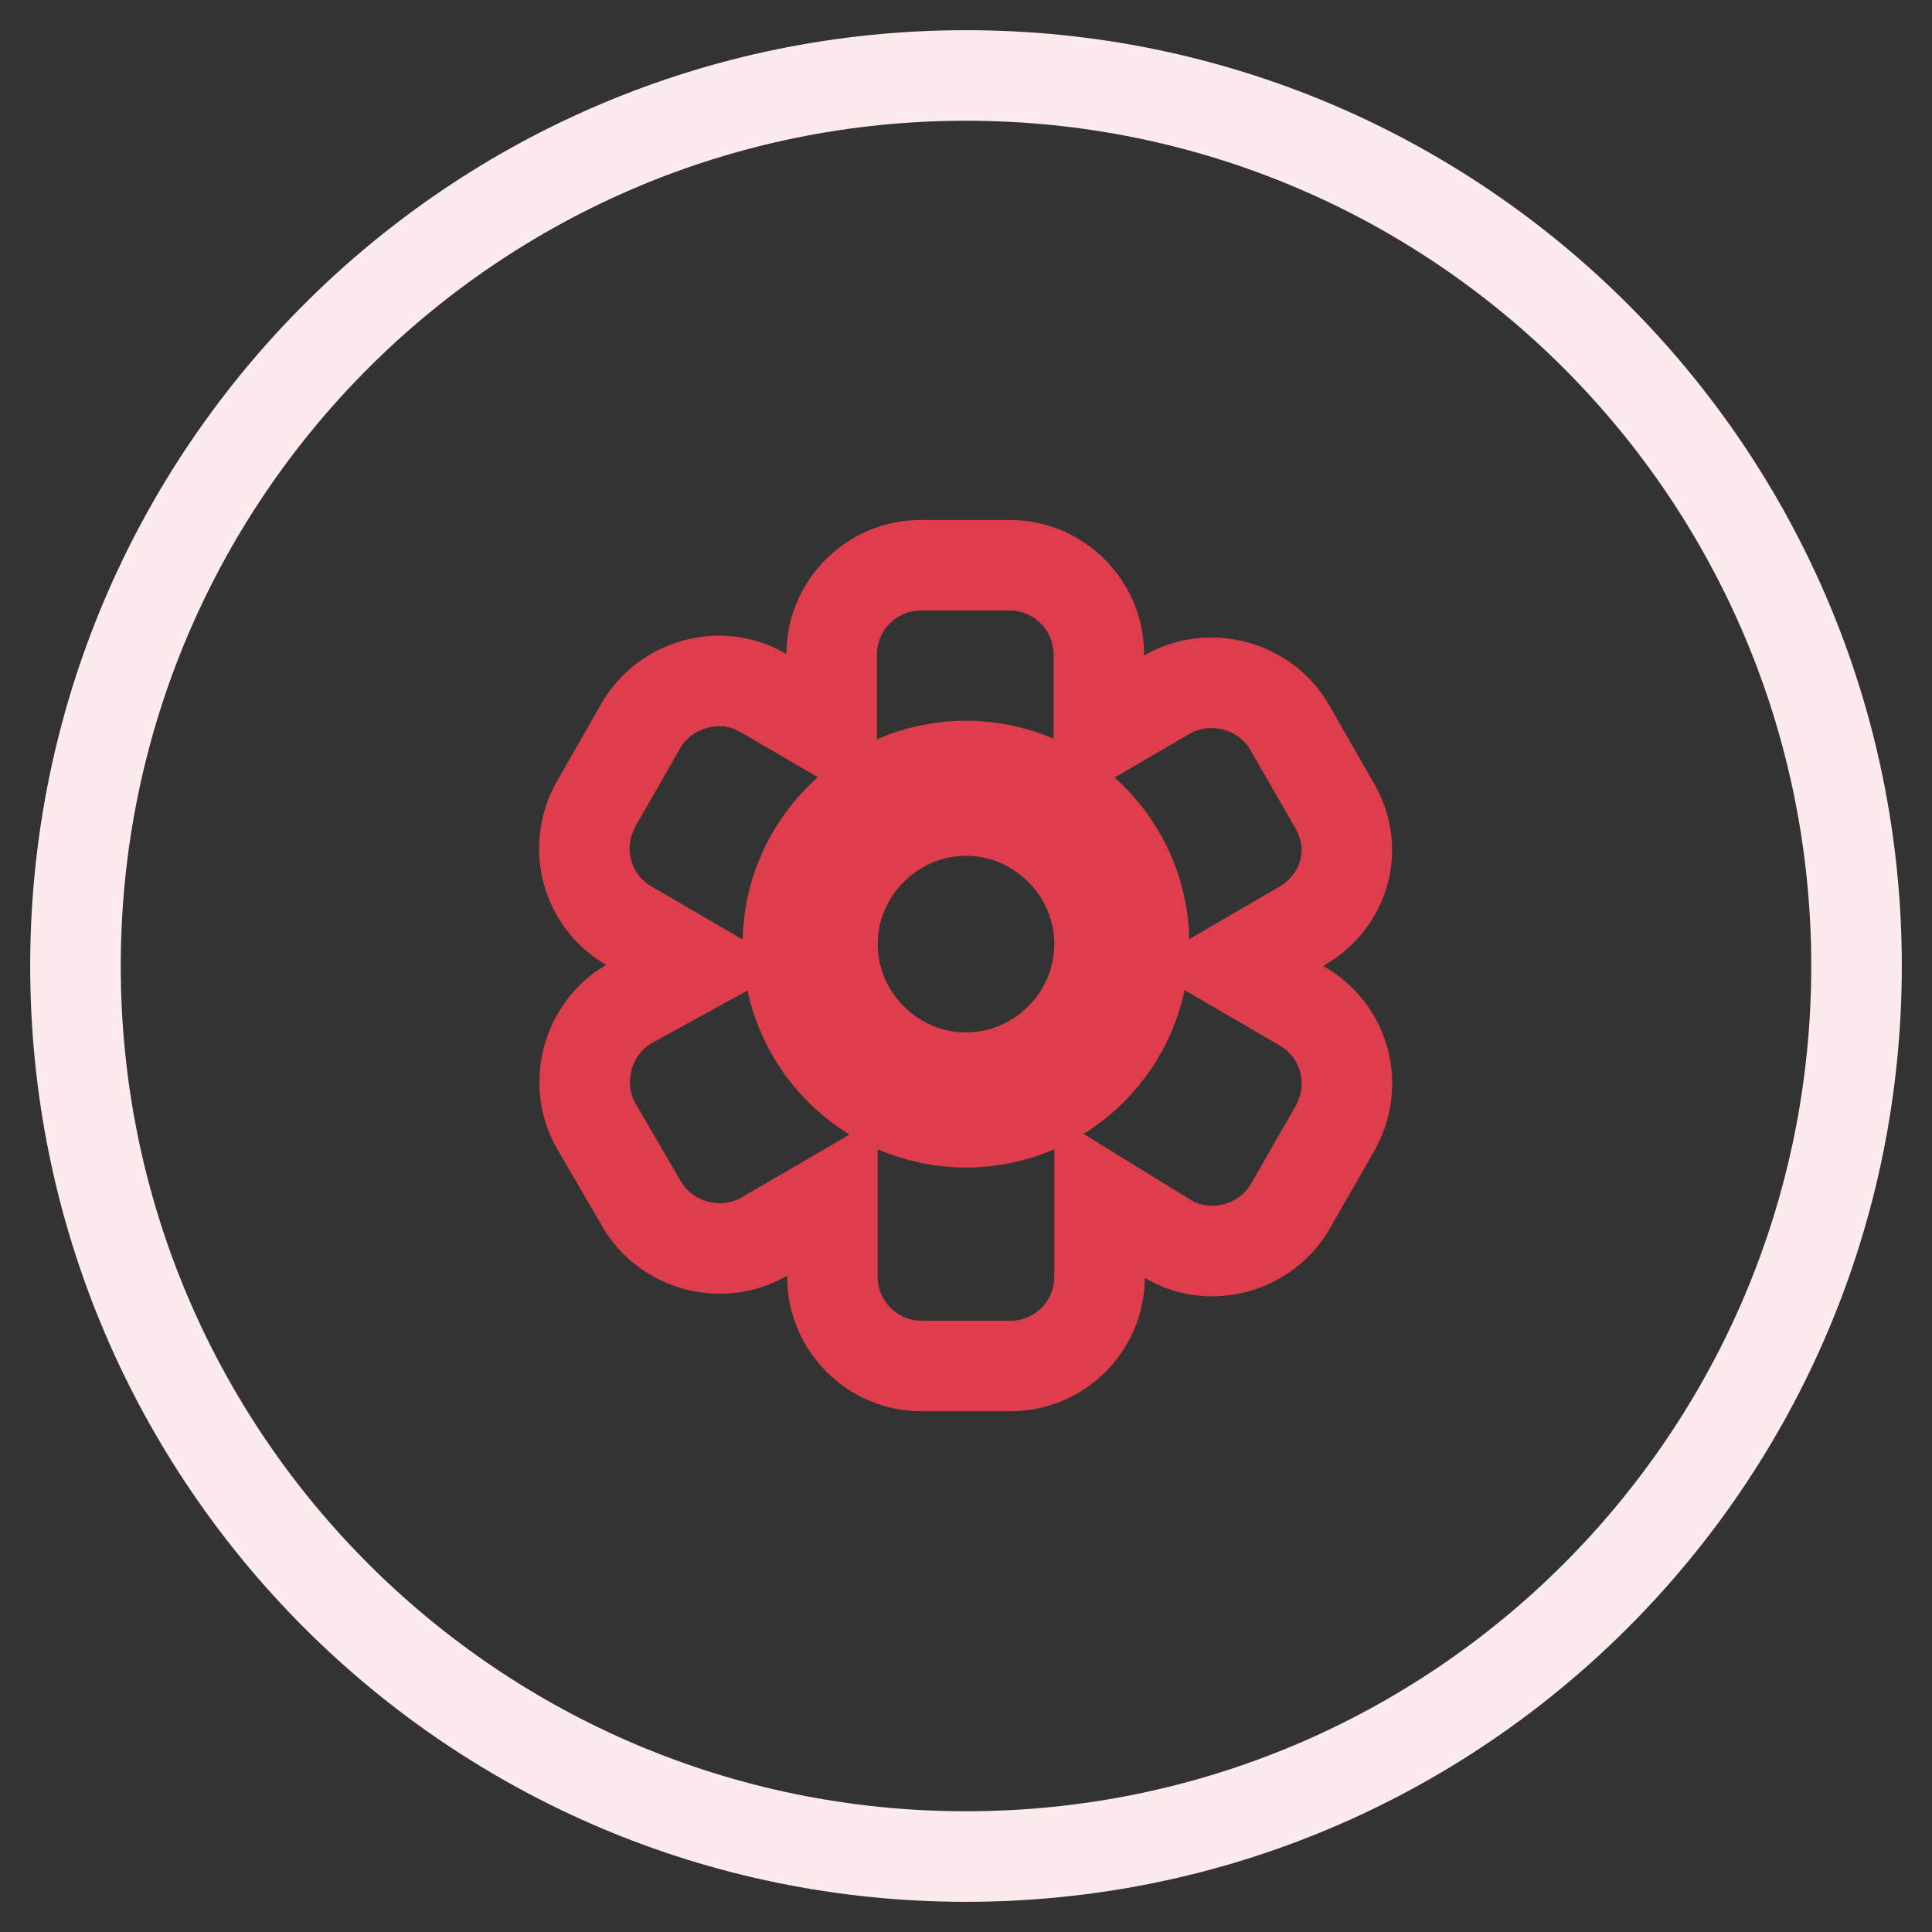
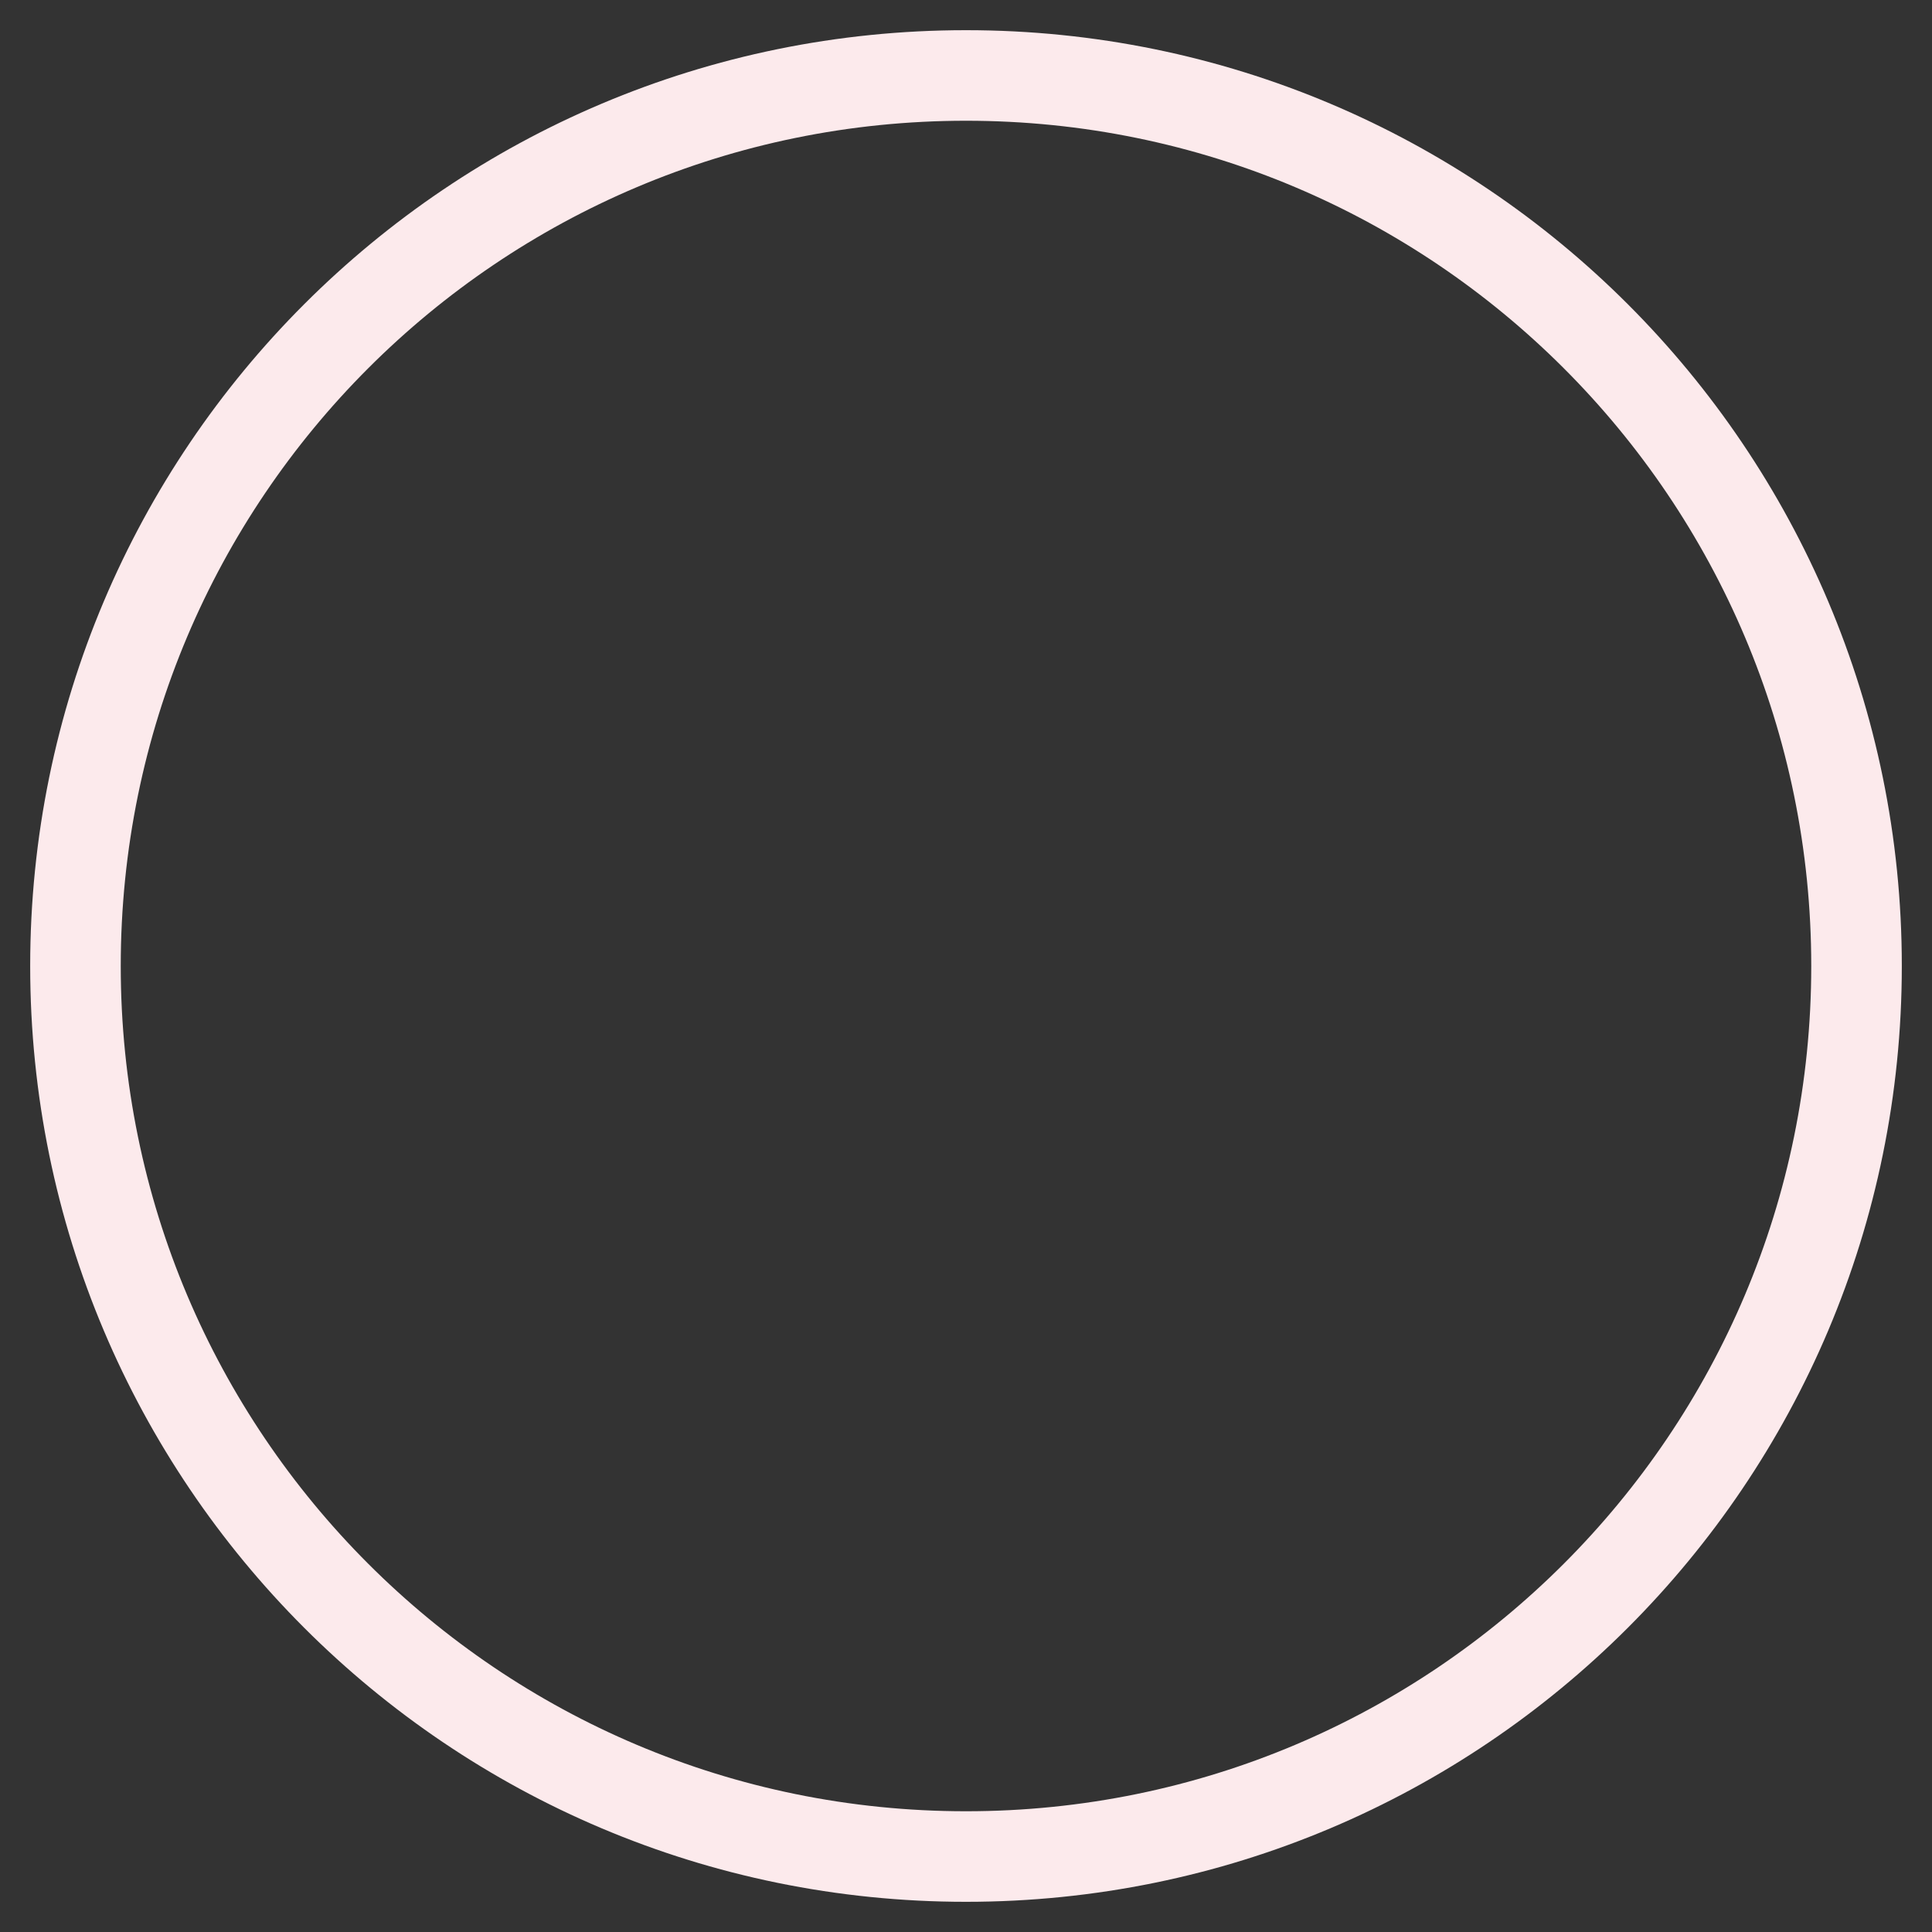
<svg xmlns="http://www.w3.org/2000/svg" version="1.1" x="0px" y="0px" viewBox="0 0 256 256" enable-background="new 0 0 256 256" xml:space="preserve">
  <rect x="0" y="0" width="256" height="256" fill="#333333" stroke="none" />
  <g>
    <path stroke-width="12" fill-opacity="0" stroke="#fceaec" d="M10,128c0,65.2,52.8,118,118,118c65.2,0,118-52.8,118-118c0-65.2-52.8-118-118-118C62.8,10,10,62.8,10,128z " />
-     <path stroke-width="12" fill-opacity="0" stroke="#de3d4c" d="M172.5,122.7l-9.1,5.3l9.1,5.3c5.6,3.2,7.7,10.3,4.4,16.2l-5.9,10.3c-3.2,5.6-10.6,7.7-16.2,4.4l-9.1-5.6 v10.6c0,6.5-5.3,11.8-11.8,11.8h-11.8c-6.5,0-11.8-5.3-11.8-11.8v-10.6l-9.1,5.3c-5.6,3.2-13,1.2-16.2-4.4L79,149.2 c-3.2-5.6-1.2-13,4.4-16.2l9.1-5l-9.1-5.3c-5.6-3.2-7.7-10.3-4.4-16.2l5.9-10.3c3.2-5.6,10.6-7.7,16.2-4.4l9.1,5.3V86.7 c0-6.5,5.3-11.8,11.8-11.8h11.8c6.5,0,11.8,5.3,11.8,11.8v10.6l9.1-5.3c5.6-3.2,13-1.2,16.2,4.4l5.9,10.3 C180.2,112.4,178.2,119.4,172.5,122.7L172.5,122.7z M128,101.5c-13,0-23.6,10.6-23.6,23.6c0,13,10.6,23.6,23.6,23.6 c13,0,23.6-10.6,23.6-23.6C151.6,112.1,141,101.5,128,101.5z M128,142.8c-9.7,0-17.7-8-17.7-17.7s8-17.7,17.7-17.7 c9.7,0,17.7,8,17.7,17.7S137.7,142.8,128,142.8z" />
  </g>
</svg>